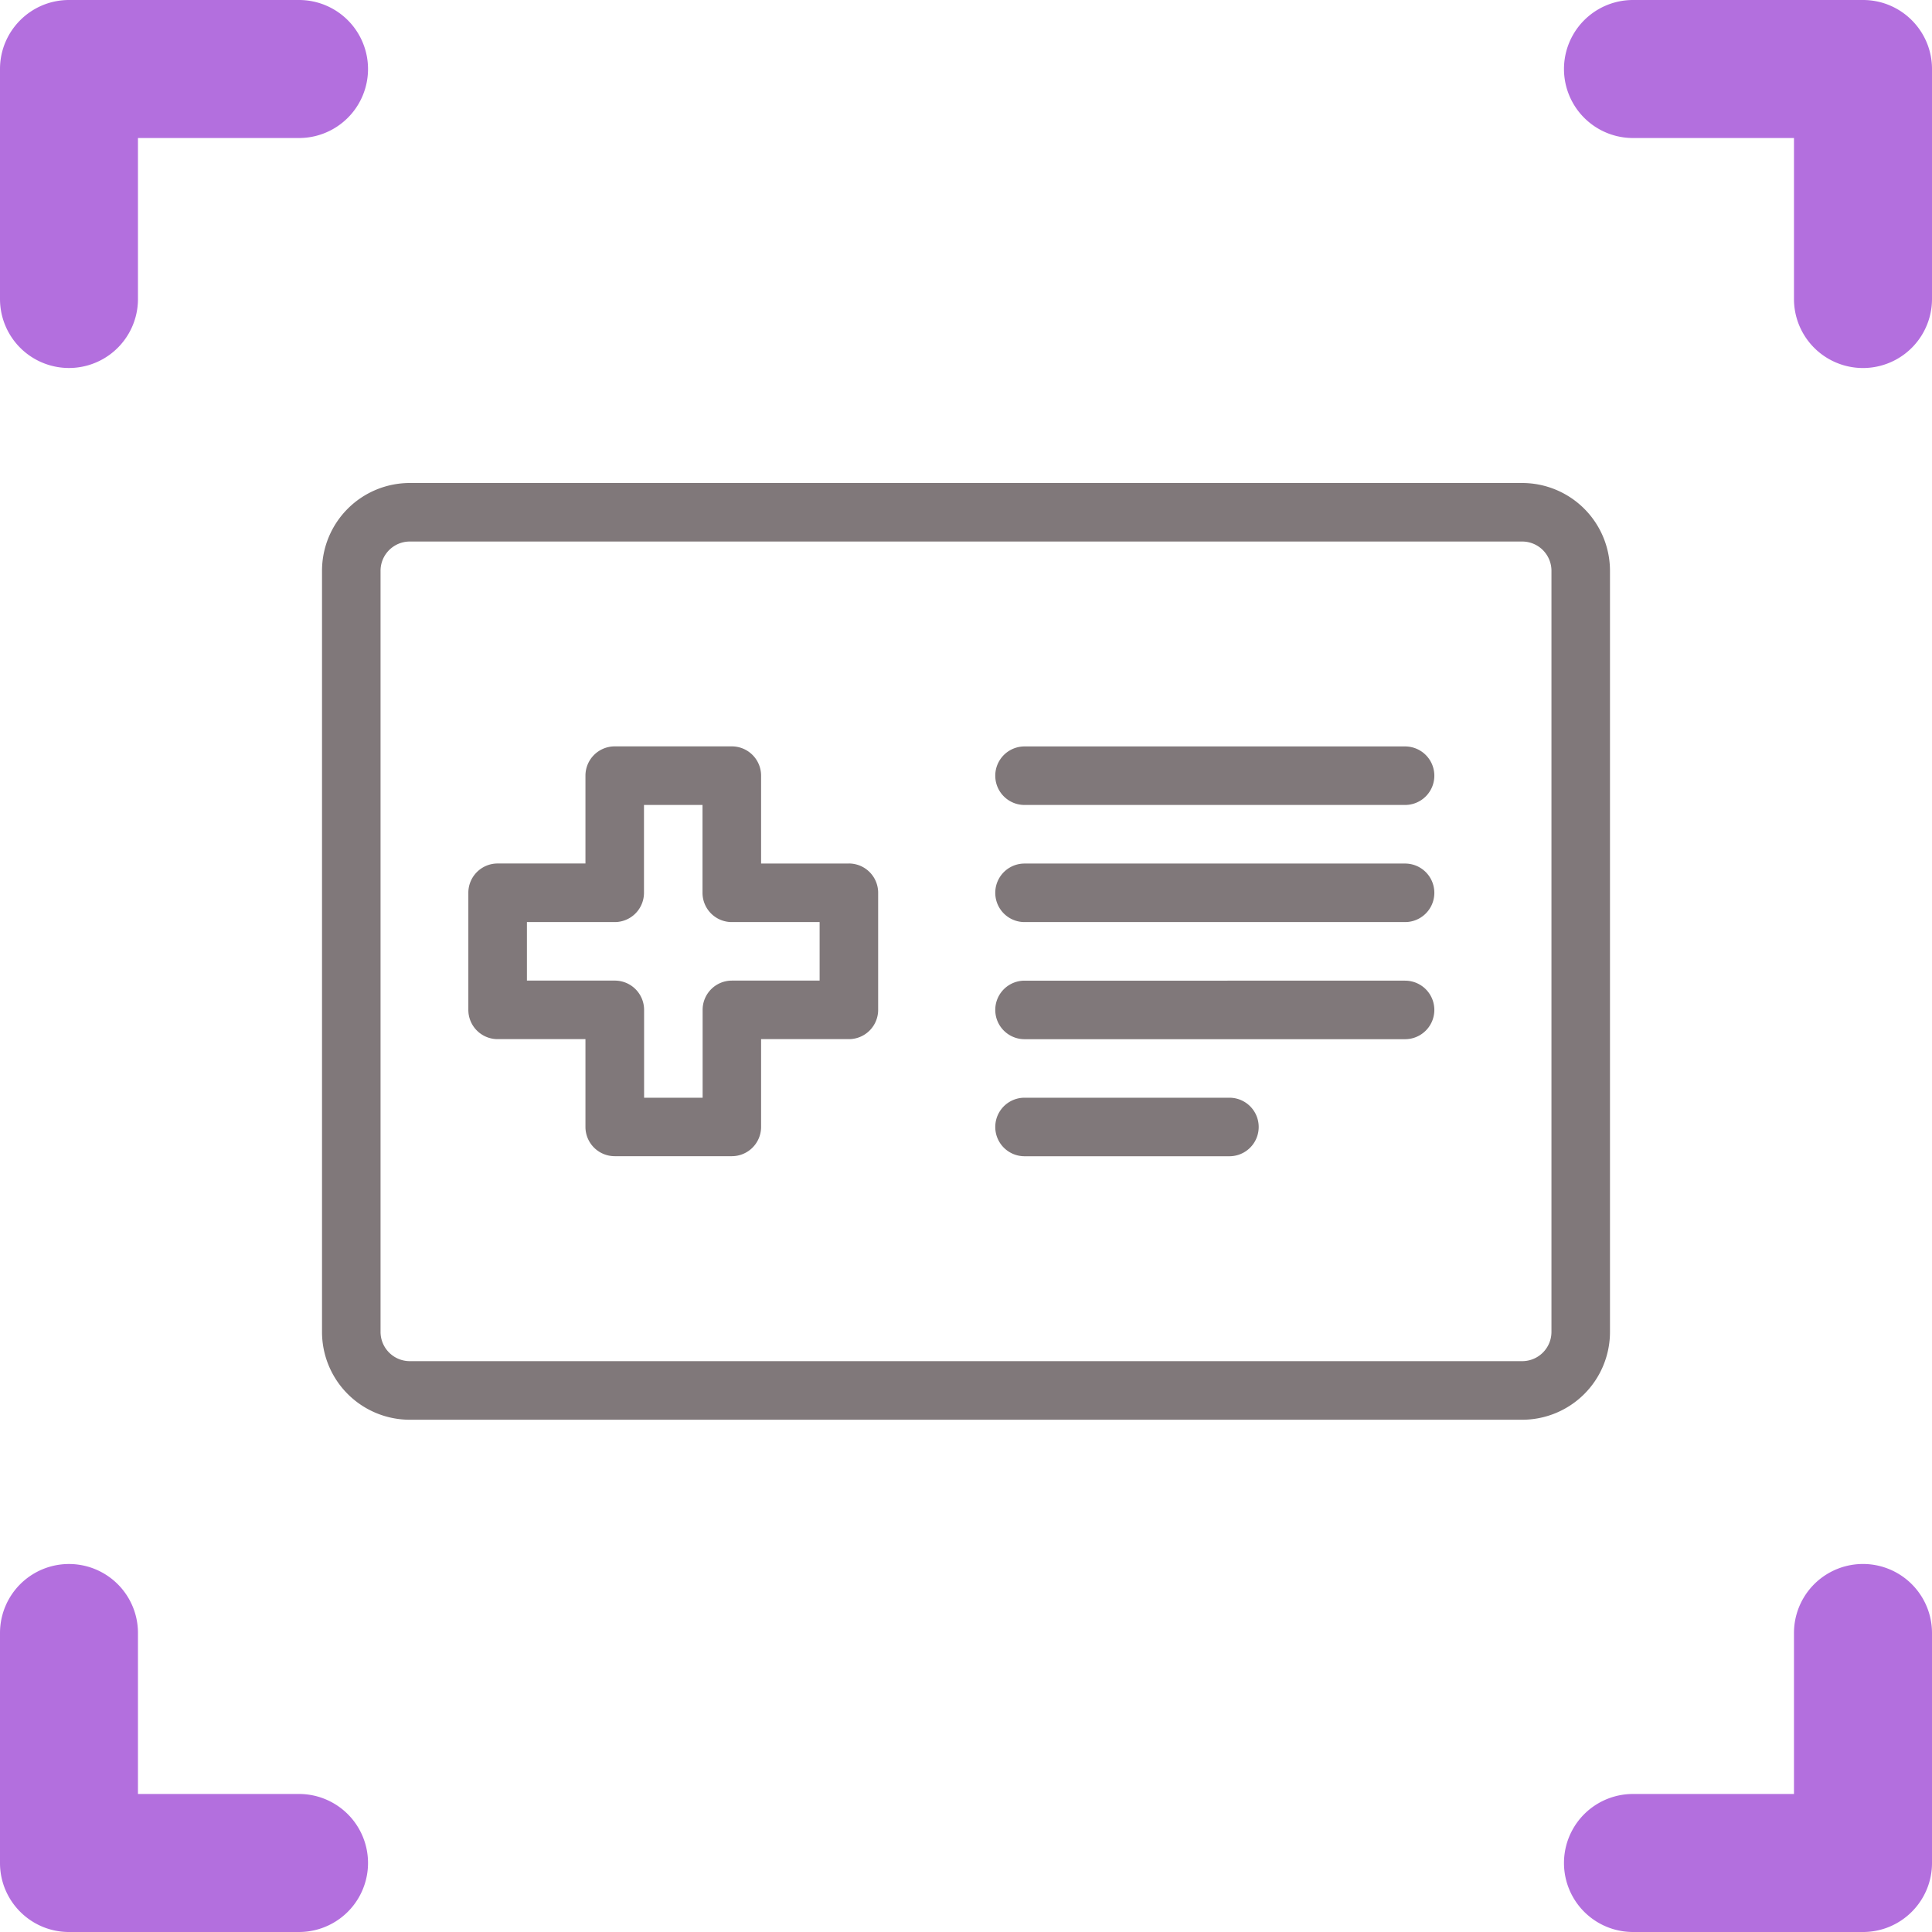
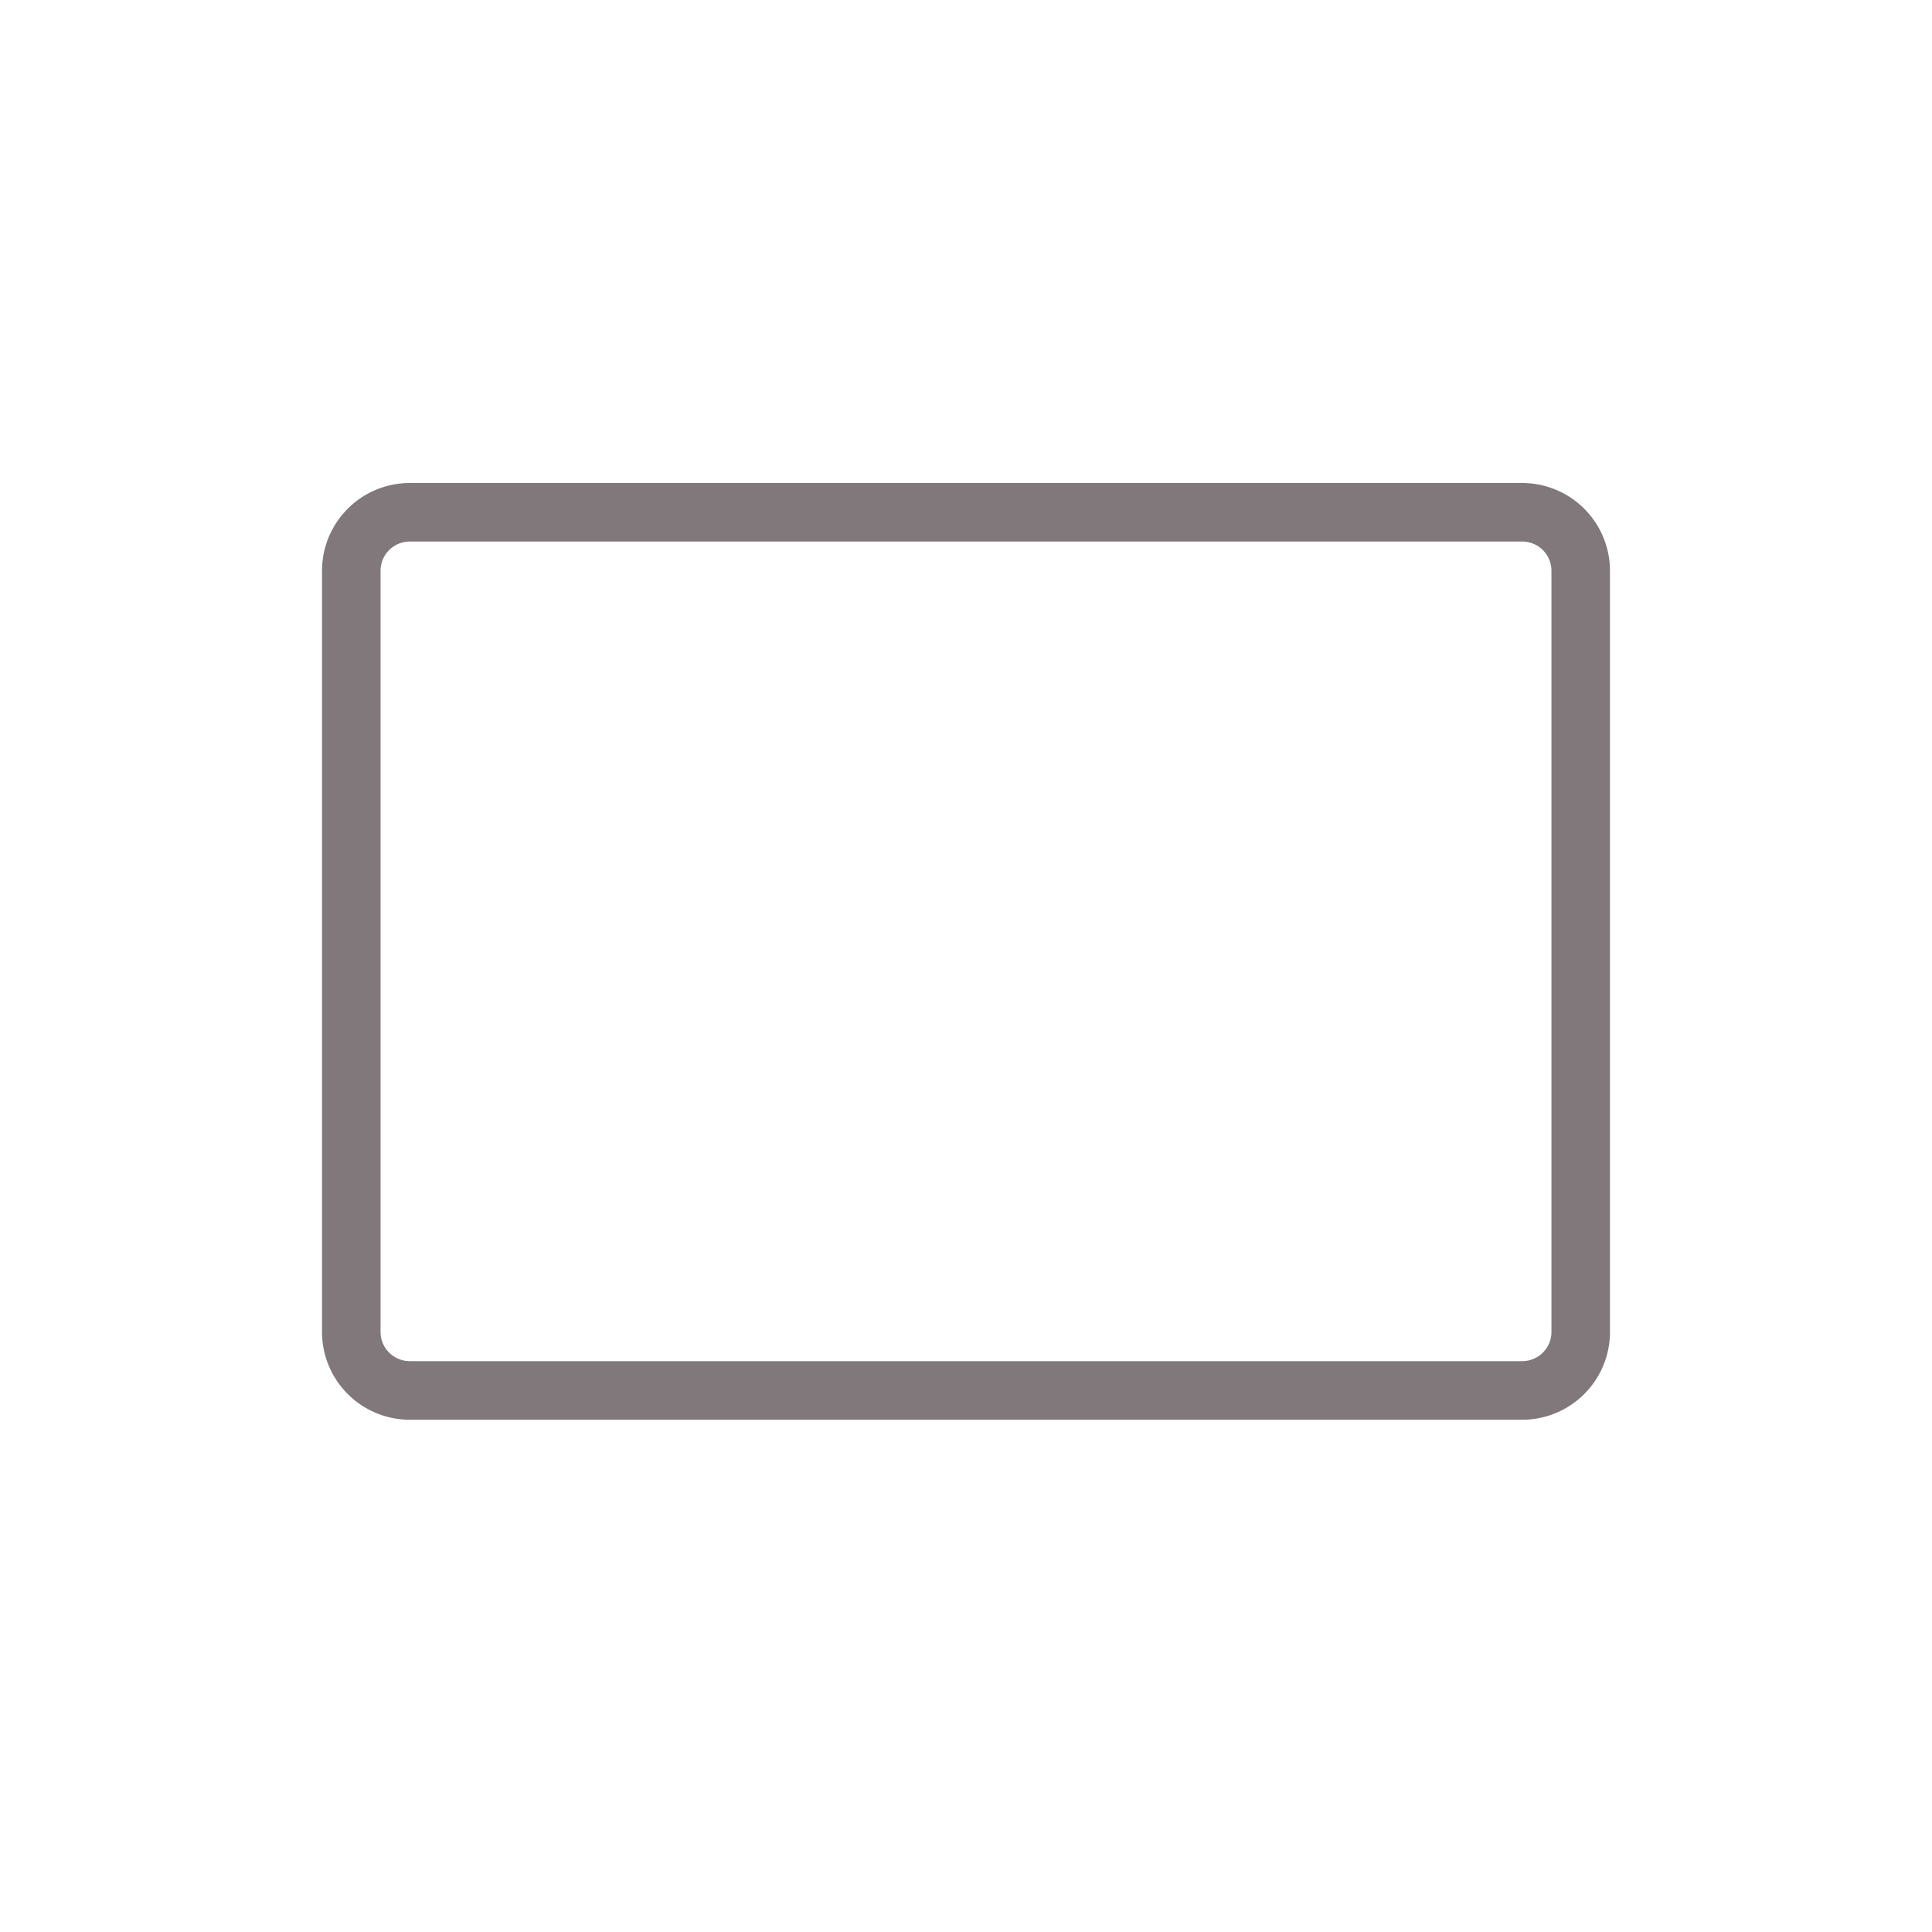
<svg xmlns="http://www.w3.org/2000/svg" width="34" height="34" fill="none">
-   <path fill-rule="evenodd" clip-rule="evenodd" d="M0 1.214C0 .544.544 0 1.214 0h4.048a1.214 1.214 0 010 2.429H2.428v2.833a1.214 1.214 0 11-2.428 0V1.214zm34 0C34 .544 33.456 0 32.786 0h-4.048a1.214 1.214 0 100 2.429h2.833v2.833a1.214 1.214 0 002.429 0V1.214zM0 32.786C0 33.456.544 34 1.214 34h4.048a1.214 1.214 0 000-2.429H2.428v-2.833a1.214 1.214 0 00-2.428 0v4.048zm34 0c0 .67-.544 1.214-1.214 1.214h-4.048a1.214 1.214 0 110-2.429h2.833v-2.833a1.214 1.214 0 012.429 0v4.048z" fill="#B36FDE" />
  <path d="M26.788 8.5H7.212a1.545 1.545 0 00-1.545 1.546v13.393a1.545 1.545 0 001.545 1.546h19.576a1.545 1.545 0 001.545-1.546V10.046A1.546 1.546 0 0026.788 8.5zm.515 14.94a.515.515 0 01-.515.514H7.212a.515.515 0 01-.515-.515V10.046a.515.515 0 01.515-.516h19.576a.515.515 0 01.515.516v13.393z" fill="#80787A" />
-   <path d="M14.94 15.197h-1.546V13.65a.515.515 0 00-.515-.515h-2.06a.515.515 0 00-.516.515v1.546H8.757a.515.515 0 00-.515.515v2.06a.515.515 0 00.515.516h1.546v1.545a.515.515 0 00.515.515h2.06a.515.515 0 00.516-.515v-1.545h1.545a.515.515 0 00.515-.515v-2.061a.515.515 0 00-.515-.515zm-.516 2.06H12.88a.515.515 0 00-.515.516v1.545h-1.03v-1.545a.515.515 0 00-.516-.516H9.273v-1.03h1.545a.515.515 0 00.515-.515v-1.546h1.03v1.546a.515.515 0 00.516.515h1.545v1.03zm10.303-4.121H18.03a.515.515 0 000 1.03h6.697a.515.515 0 100-1.03zm0 2.061H18.03a.515.515 0 000 1.03h6.697a.515.515 0 000-1.03zm0 2.061H18.03a.515.515 0 000 1.03h6.697a.515.515 0 000-1.03zm-3.091 2.06H18.03a.515.515 0 100 1.03h3.606a.515.515 0 000-1.03z" fill="#80787A" />
</svg>